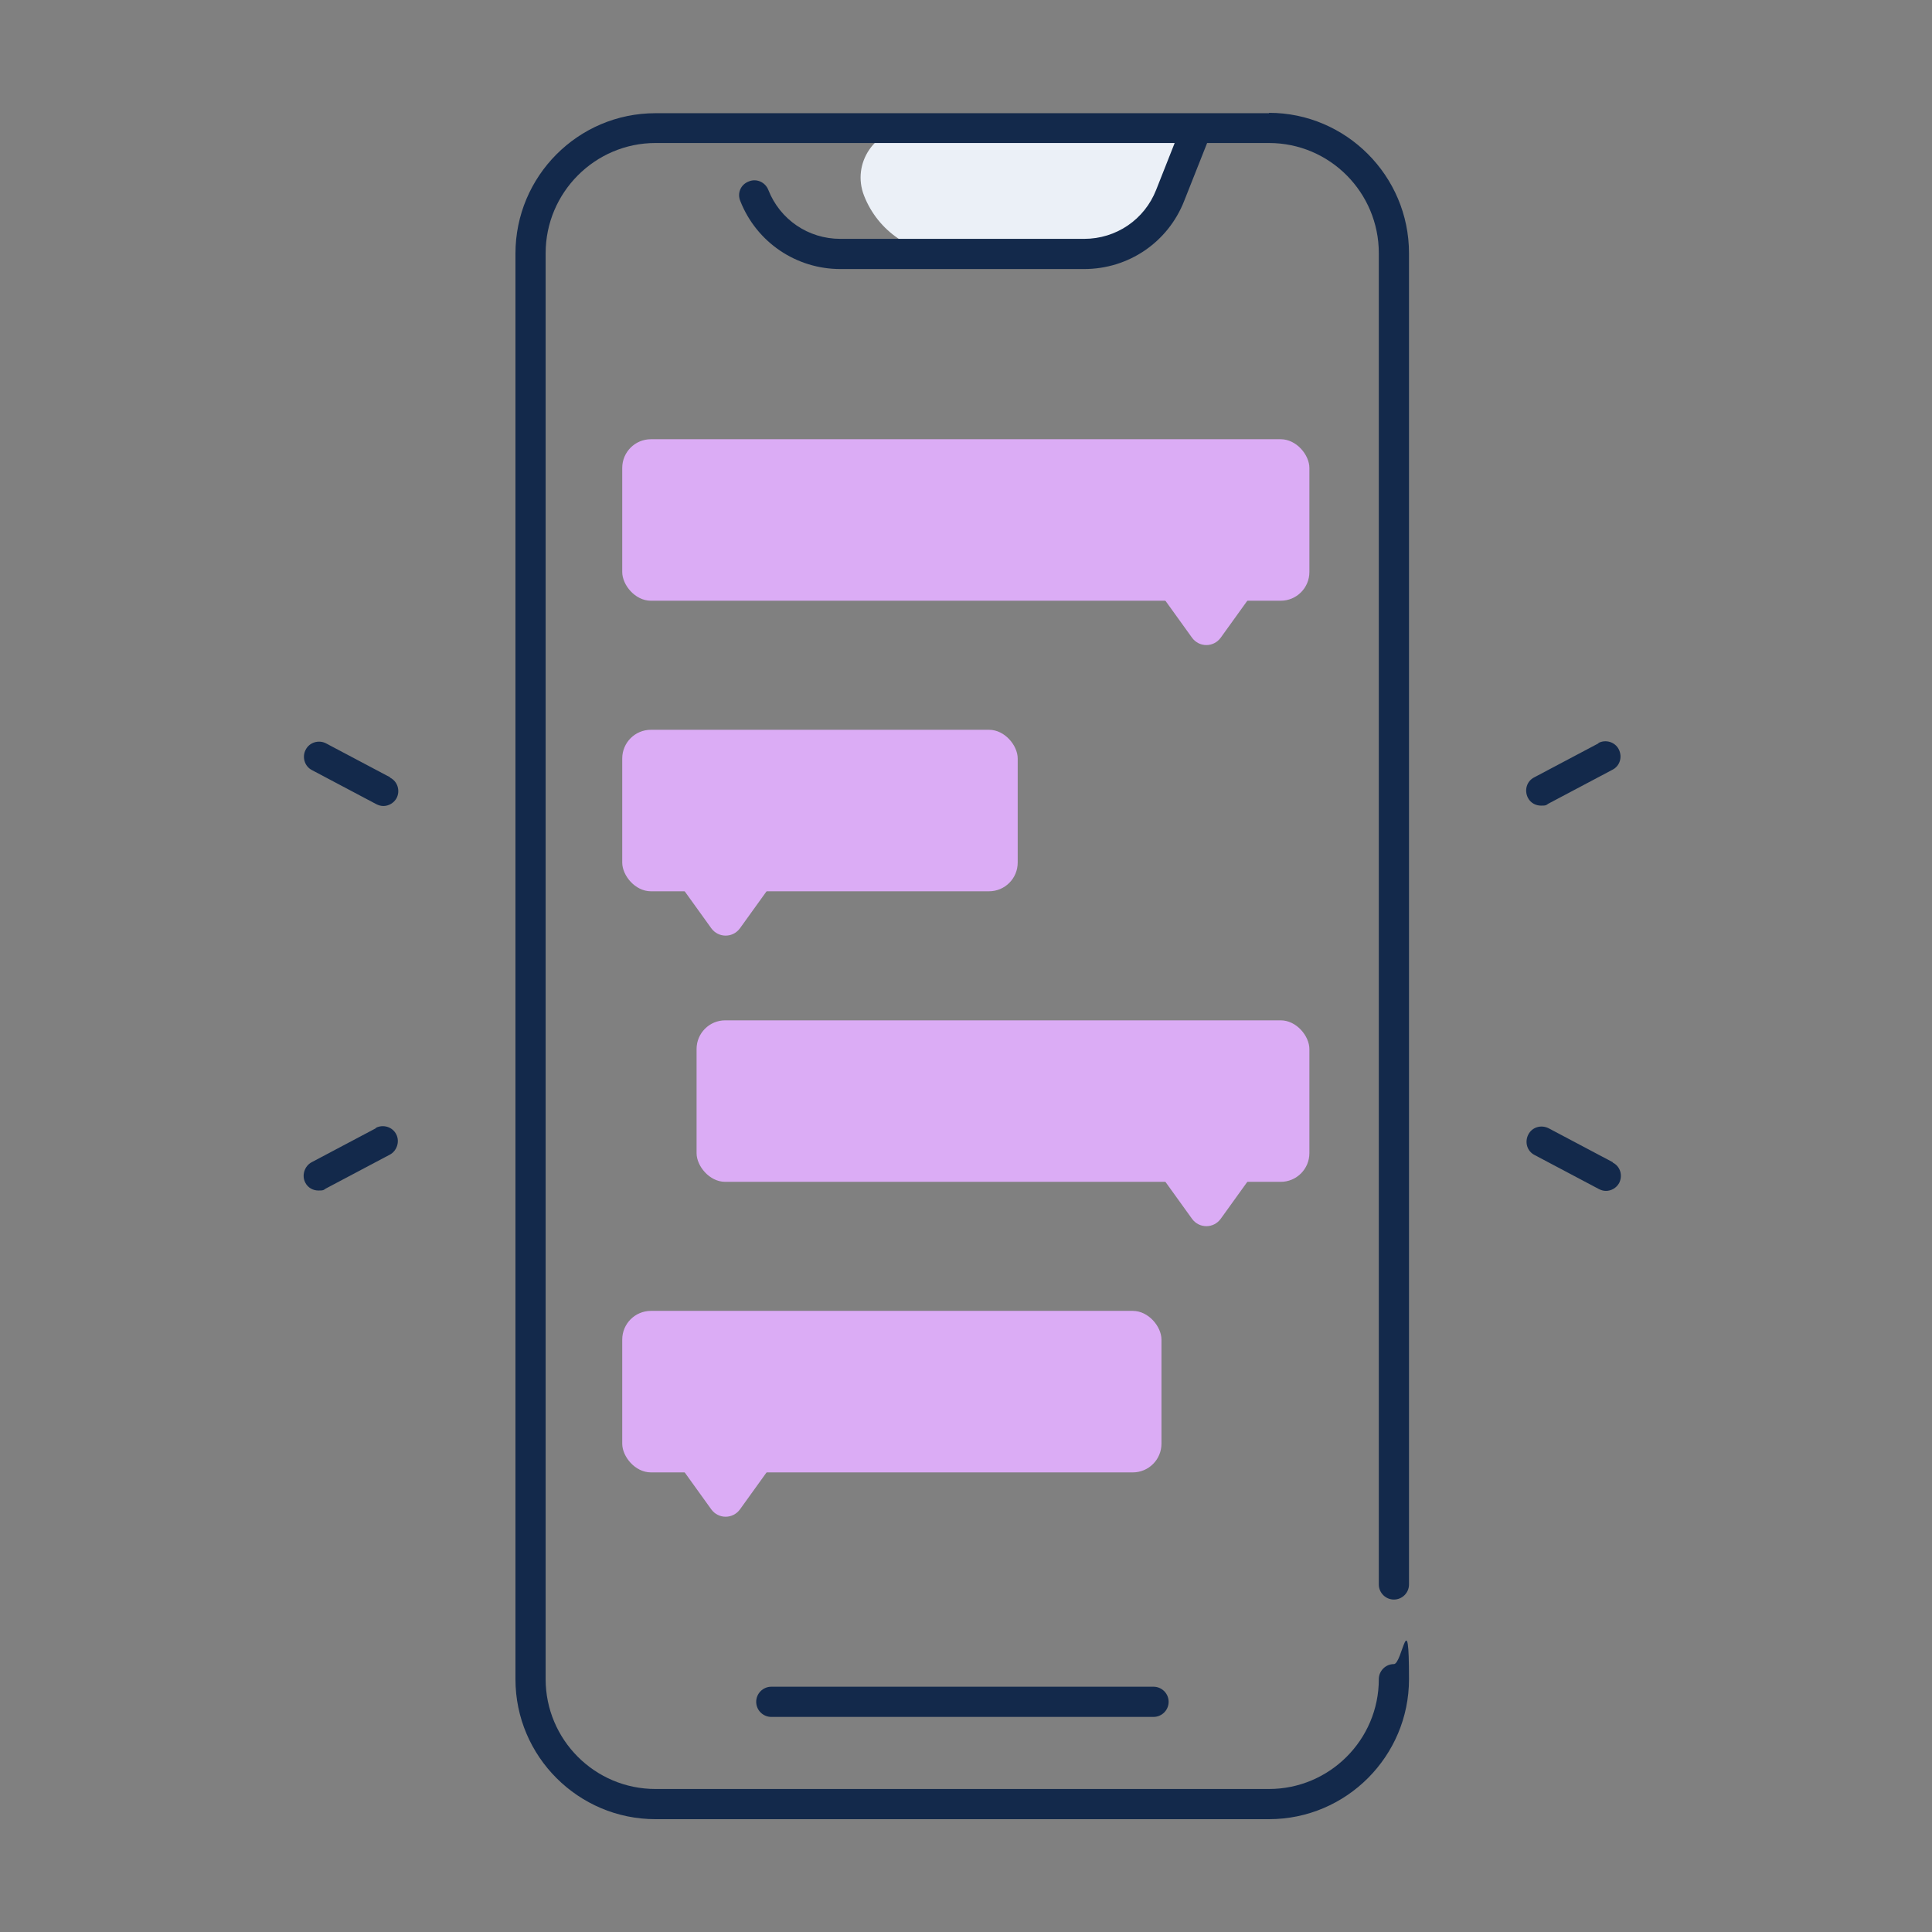
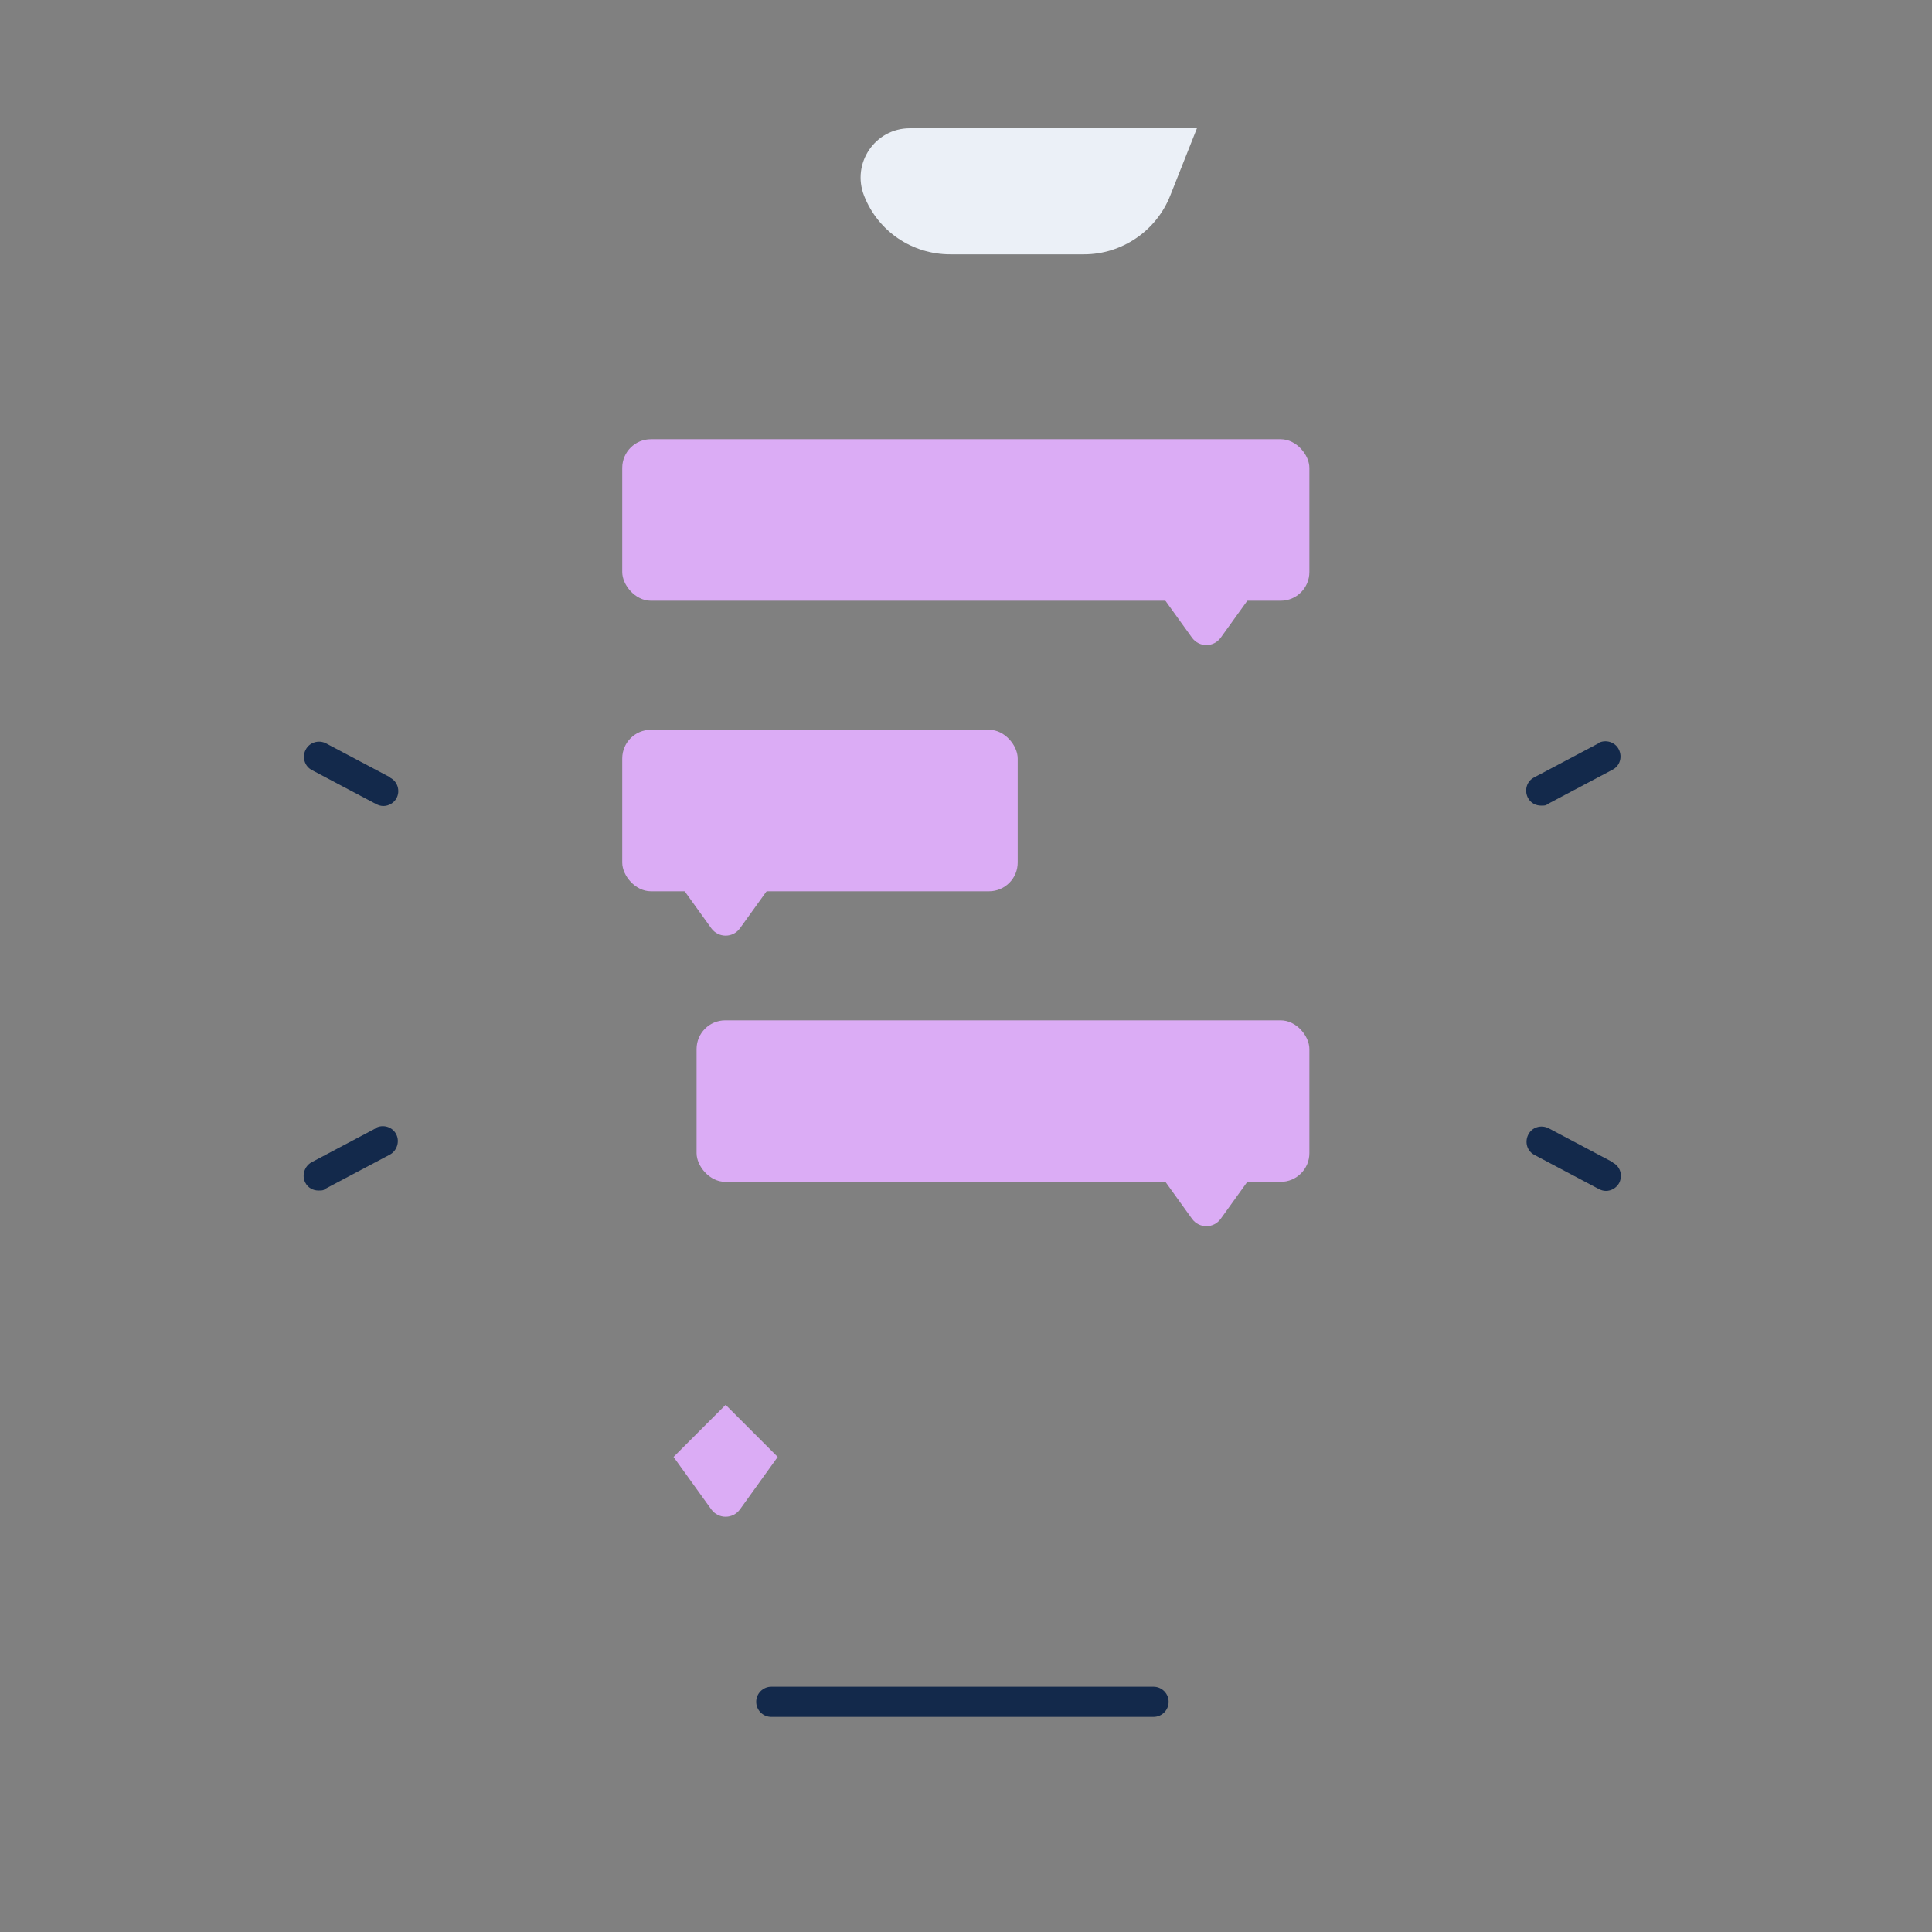
<svg xmlns="http://www.w3.org/2000/svg" version="1.1" viewBox="0 0 512 512">
  <rect x="0" y="0" width="512" height="512" fill="#808080" stroke="none" />
  <defs>
    <style>
      .cls-1 {
        fill: #ebf0f7;
      }

      .cls-2 {
        fill: #dbacf5;
      }

      .cls-3 {
        fill: #13294b;
      }
    </style>
  </defs>
  <g>
    <g id="Layer_1">
      <path class="cls-1" d="M241.1,34h76.1l-7.1,17.9c-3.7,9.3-12.8,15.5-22.8,15.5h-35.5c-10.1,0-19.1-6.1-22.8-15.5h0c-3.4-8.6,2.9-17.9,12.1-17.9h0Z" />
      <g>
        <rect class="cls-2" x="164.9" y="116.4" width="182.1" height="42.8" rx="7.6" ry="7.6" />
        <path class="cls-2" d="M315.9,169l-10-13.9,13.8-13.8,13.8,13.8-10,13.9c-1.9,2.6-5.7,2.6-7.6,0h0Z" />
        <rect class="cls-2" x="164.9" y="193.4" width="104.8" height="42.8" rx="7.6" ry="7.6" />
        <path class="cls-2" d="M196.1,246l10-13.9-13.8-13.8-13.8,13.8,10,13.9c1.9,2.6,5.7,2.6,7.6,0h0Z" />
        <rect class="cls-2" x="184.6" y="270.4" width="162.4" height="42.8" rx="7.6" ry="7.6" />
        <path class="cls-2" d="M315.9,323l-10-13.9,13.8-13.8,13.8,13.8-10,13.9c-1.9,2.6-5.7,2.6-7.6,0h0Z" />
-         <rect class="cls-2" x="164.9" y="347.4" width="142.9" height="42.8" rx="7.6" ry="7.6" />
        <path class="cls-2" d="M196.1,400l10-13.9-13.8-13.8-13.8,13.8,10,13.9c1.9,2.6,5.7,2.6,7.6,0h0Z" />
      </g>
-       <path class="cls-3" d="M336.3,30h-162.6c-20.5,0-37.1,16.7-37.1,37.2v377.8c0,20.5,16.7,37.1,37.1,37.1h162.6c20.5,0,37.1-16.7,37.1-37.1s-1.8-4-4-4-4,1.8-4,4c0,16.1-13.1,29.1-29.1,29.1h-162.6c-16.1,0-29.1-13.1-29.1-29.1V67.1c0-16.1,13.1-29.2,29.1-29.2h137.6l-4.9,12.4c-3.1,7.9-10.6,13-19.1,13h-64.6c-8.5,0-16-5.1-19.1-13-.8-2-3.1-3.1-5.2-2.2-2.1.8-3.1,3.1-2.2,5.2,4.3,10.9,14.8,18,26.5,18h64.6c11.8,0,22.2-7.1,26.5-18l6.1-15.4h16.4c16.1,0,29.1,13.1,29.1,29.2v352.8c0,2.2,1.8,4,4,4s4-1.8,4-4V67.1c0-20.5-16.7-37.2-37.1-37.2h0Z" />
      <path class="cls-3" d="M204.4,447c-2.2,0-4,1.8-4,4s1.8,4,4,4h101.3c2.2,0,4-1.8,4-4s-1.8-4-4-4h-101.3Z" />
      <path class="cls-3" d="M423.6,197l-17,9c-2,1-2.7,3.4-1.7,5.4.7,1.4,2.1,2.1,3.5,2.1s1.3-.1,1.9-.5l17-9c2-1,2.7-3.4,1.7-5.4s-3.5-2.7-5.4-1.7Z" />
      <path class="cls-3" d="M427.4,308l-17-9c-2-1-4.4-.3-5.4,1.7-1,2-.3,4.4,1.7,5.4l17,9c.6.3,1.2.5,1.9.5,1.4,0,2.8-.8,3.5-2.1,1-2,.3-4.4-1.7-5.4Z" />
      <path class="cls-3" d="M99.6,299l-17,9c-1.9,1-2.7,3.5-1.7,5.4.7,1.4,2.1,2.1,3.5,2.1s1.3-.1,1.9-.5l17-9c1.9-1,2.7-3.5,1.7-5.4-1-2-3.5-2.7-5.4-1.7Z" />
      <path class="cls-3" d="M103.4,206l-17-9c-1.9-1-4.4-.3-5.4,1.7-1,1.9-.3,4.4,1.7,5.4l17,9c.6.3,1.2.5,1.9.5,1.4,0,2.8-.8,3.5-2.1,1-1.9.3-4.4-1.7-5.4Z" />
    </g>
  </g>
</svg>